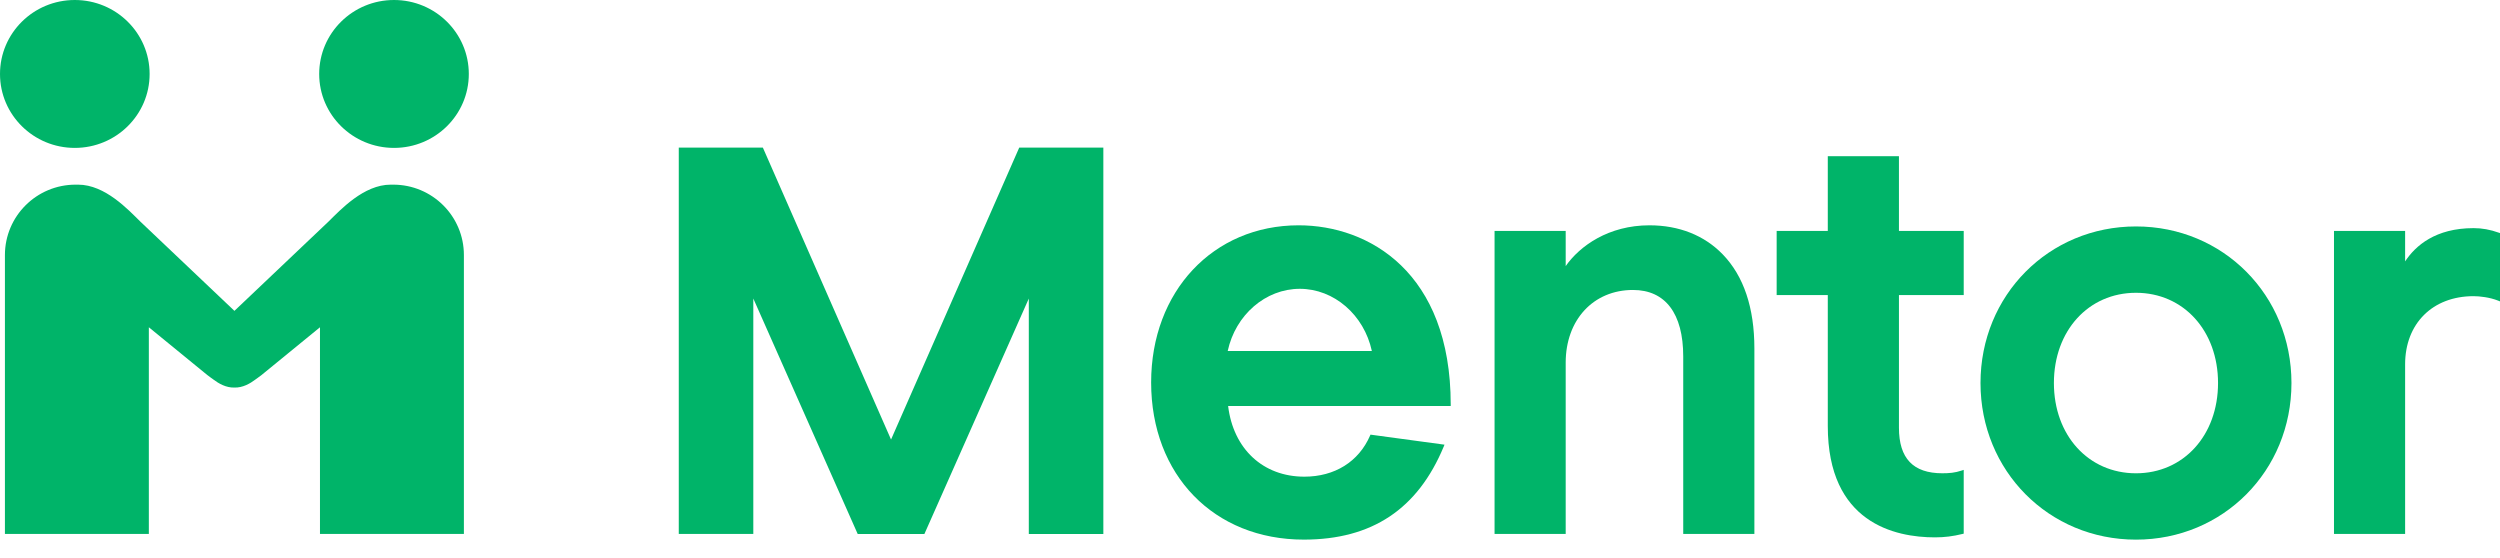
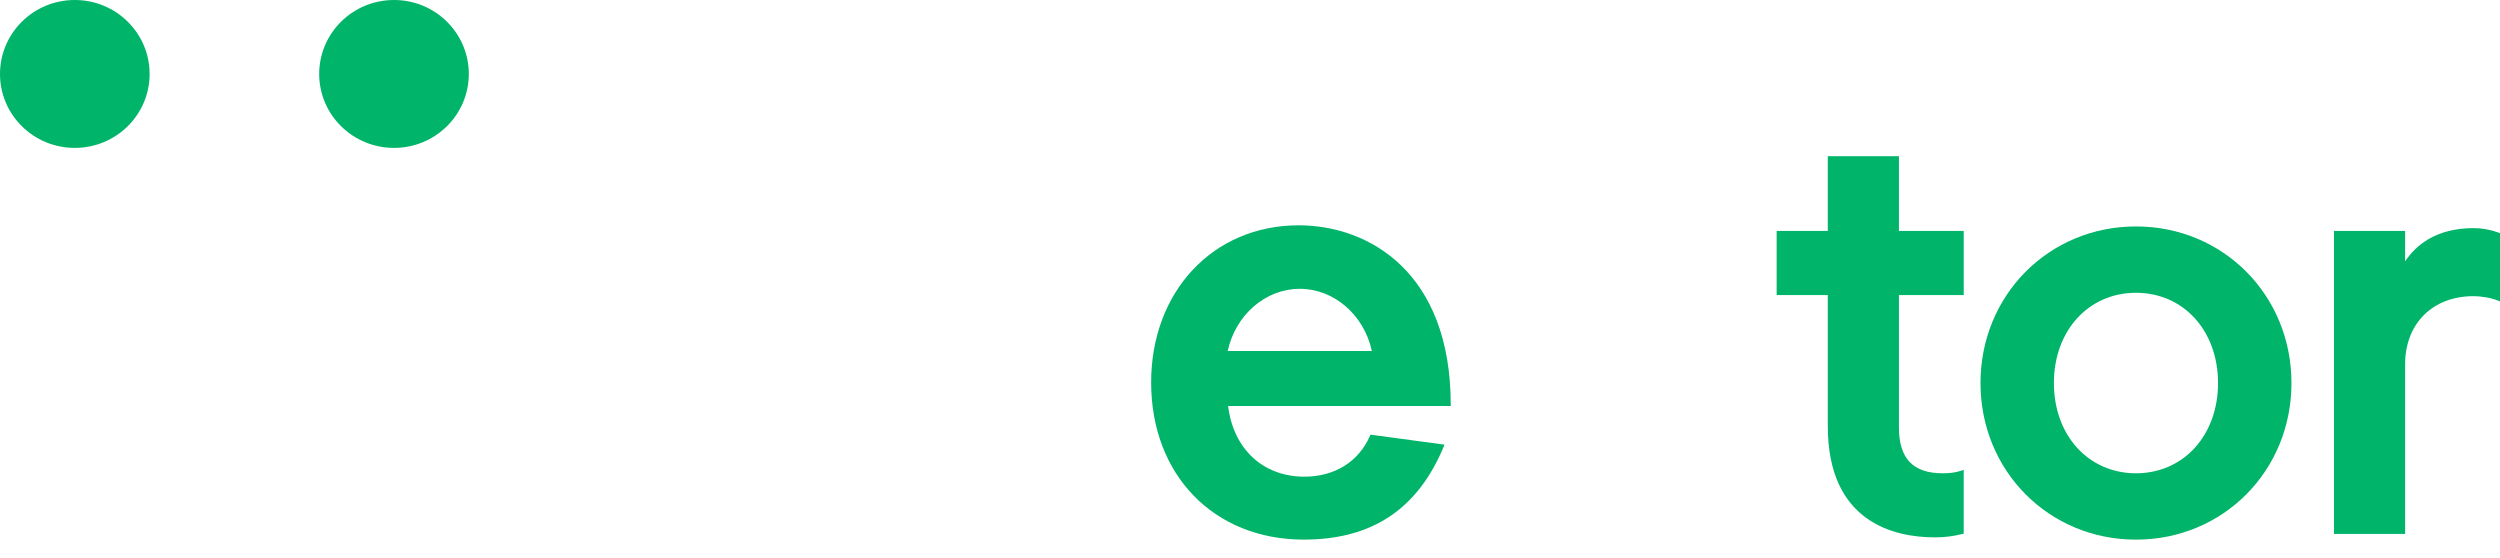
<svg xmlns="http://www.w3.org/2000/svg" height="29" viewBox="0 0 130 29" width="130">
  <g fill="#00b469" fill-rule="evenodd">
    <path d="m2.453 23.921h.015v-.015h-.015z" />
-     <path d="m53 7.675-.02.046-3.033 6.907-3.613 8.228-6.645-15.135-.021-.046h-4.372v20.091h3.876v-12.243l5.408 12.198.02.045h3.469l5.429-12.242v12.242h3.876v-20.091z" />
    <path d="m71.336 18.251h-7.495c.406-1.879 1.968-3.233 3.748-3.233 1.778 0 3.34 1.354 3.747 3.233m-3.806-6.535c-4.445 0-7.671 3.436-7.671 8.172 0 4.812 3.264 8.172 7.937 8.172 3.547 0 5.928-1.585 7.281-4.846l.037-.091-3.849-.522-.023.054c-.591 1.355-1.837 2.132-3.417 2.132-2.144 0-3.691-1.439-3.963-3.674h11.575v-.077c0-6.879-4.26-9.32-7.907-9.32" />
-     <path d="m85.772 11.716c-2.125 0-3.624 1.073-4.356 2.121v-1.827h-3.699v15.756h3.699v-8.908c0-2.226 1.439-3.78 3.499-3.78 1.685 0 2.613 1.227 2.613 3.456v9.232h3.7v-9.644c0-2.119-.554-3.767-1.647-4.896-.956-.988-2.272-1.51-3.808-1.51" />
    <path d="m98.745 8.123h-3.7v3.887h-2.659v3.332h2.659v6.813c0 5.035 3.492 5.788 5.574 5.788.496 0 .939-.056 1.436-.179l.058-.015v-3.316l-.101.034c-.359.12-.652.143-1.01.143-1.519 0-2.257-.774-2.257-2.367v-6.901h3.368v-3.332h-3.368z" />
    <path d="m12.351 8.143c0 2.719-1.795 4.693-4.267 4.693-2.473 0-4.268-1.974-4.268-4.693s1.795-4.693 4.268-4.693c2.472 0 4.267 1.974 4.267 4.693m-4.267-8.143c-4.534 0-8.085 3.577-8.085 8.143s3.551 8.143 8.085 8.143c4.534 0 8.085-3.577 8.085-8.143s-3.551-8.143-8.085-8.143" transform="translate(102.987 11.775)" />
    <path d="m8.583.24c-.46-.164-.88-.24-1.326-.24-1.975 0-3.019.911-3.558 1.73v-1.583h-3.699v15.756h3.699v-8.82c0-2.12 1.43-3.545 3.558-3.545.32 0 .845.06 1.272.23l.105.042v-3.552z" transform="translate(121.367 11.863)" />
    <path d="m20.489 7.691c2.149 0 3.889-1.722 3.889-3.844 0-2.125-1.74-3.847-3.889-3.847s-3.891 1.722-3.891 3.847c0 2.122 1.742 3.844 3.891 3.844" />
-     <path d="m20.449 9.602h-.135c-1.398 0-2.609 1.308-3.234 1.922l-4.89 4.641-4.891-4.641c-.625-.614-1.836-1.922-3.234-1.922h-.135c-2.029 0-3.674 1.639-3.674 3.66v.434 14.07h7.484v-10.748l3.037 2.482c.111.09.225.162.326.239.263.2.654.429 1.087.414.432.015.823-.214 1.086-.414.101-.077.215-.149.326-.239l3.037-2.482v10.748h7.484v-14.07-.434c0-2.021-1.644-3.66-3.674-3.66" />
    <path d="m3.889 7.691c-2.149 0-3.889-1.722-3.889-3.844 0-2.125 1.74-3.847 3.889-3.847 2.149 0 3.891 1.722 3.891 3.847 0 2.122-1.742 3.844-3.891 3.844" />
  </g>
</svg>